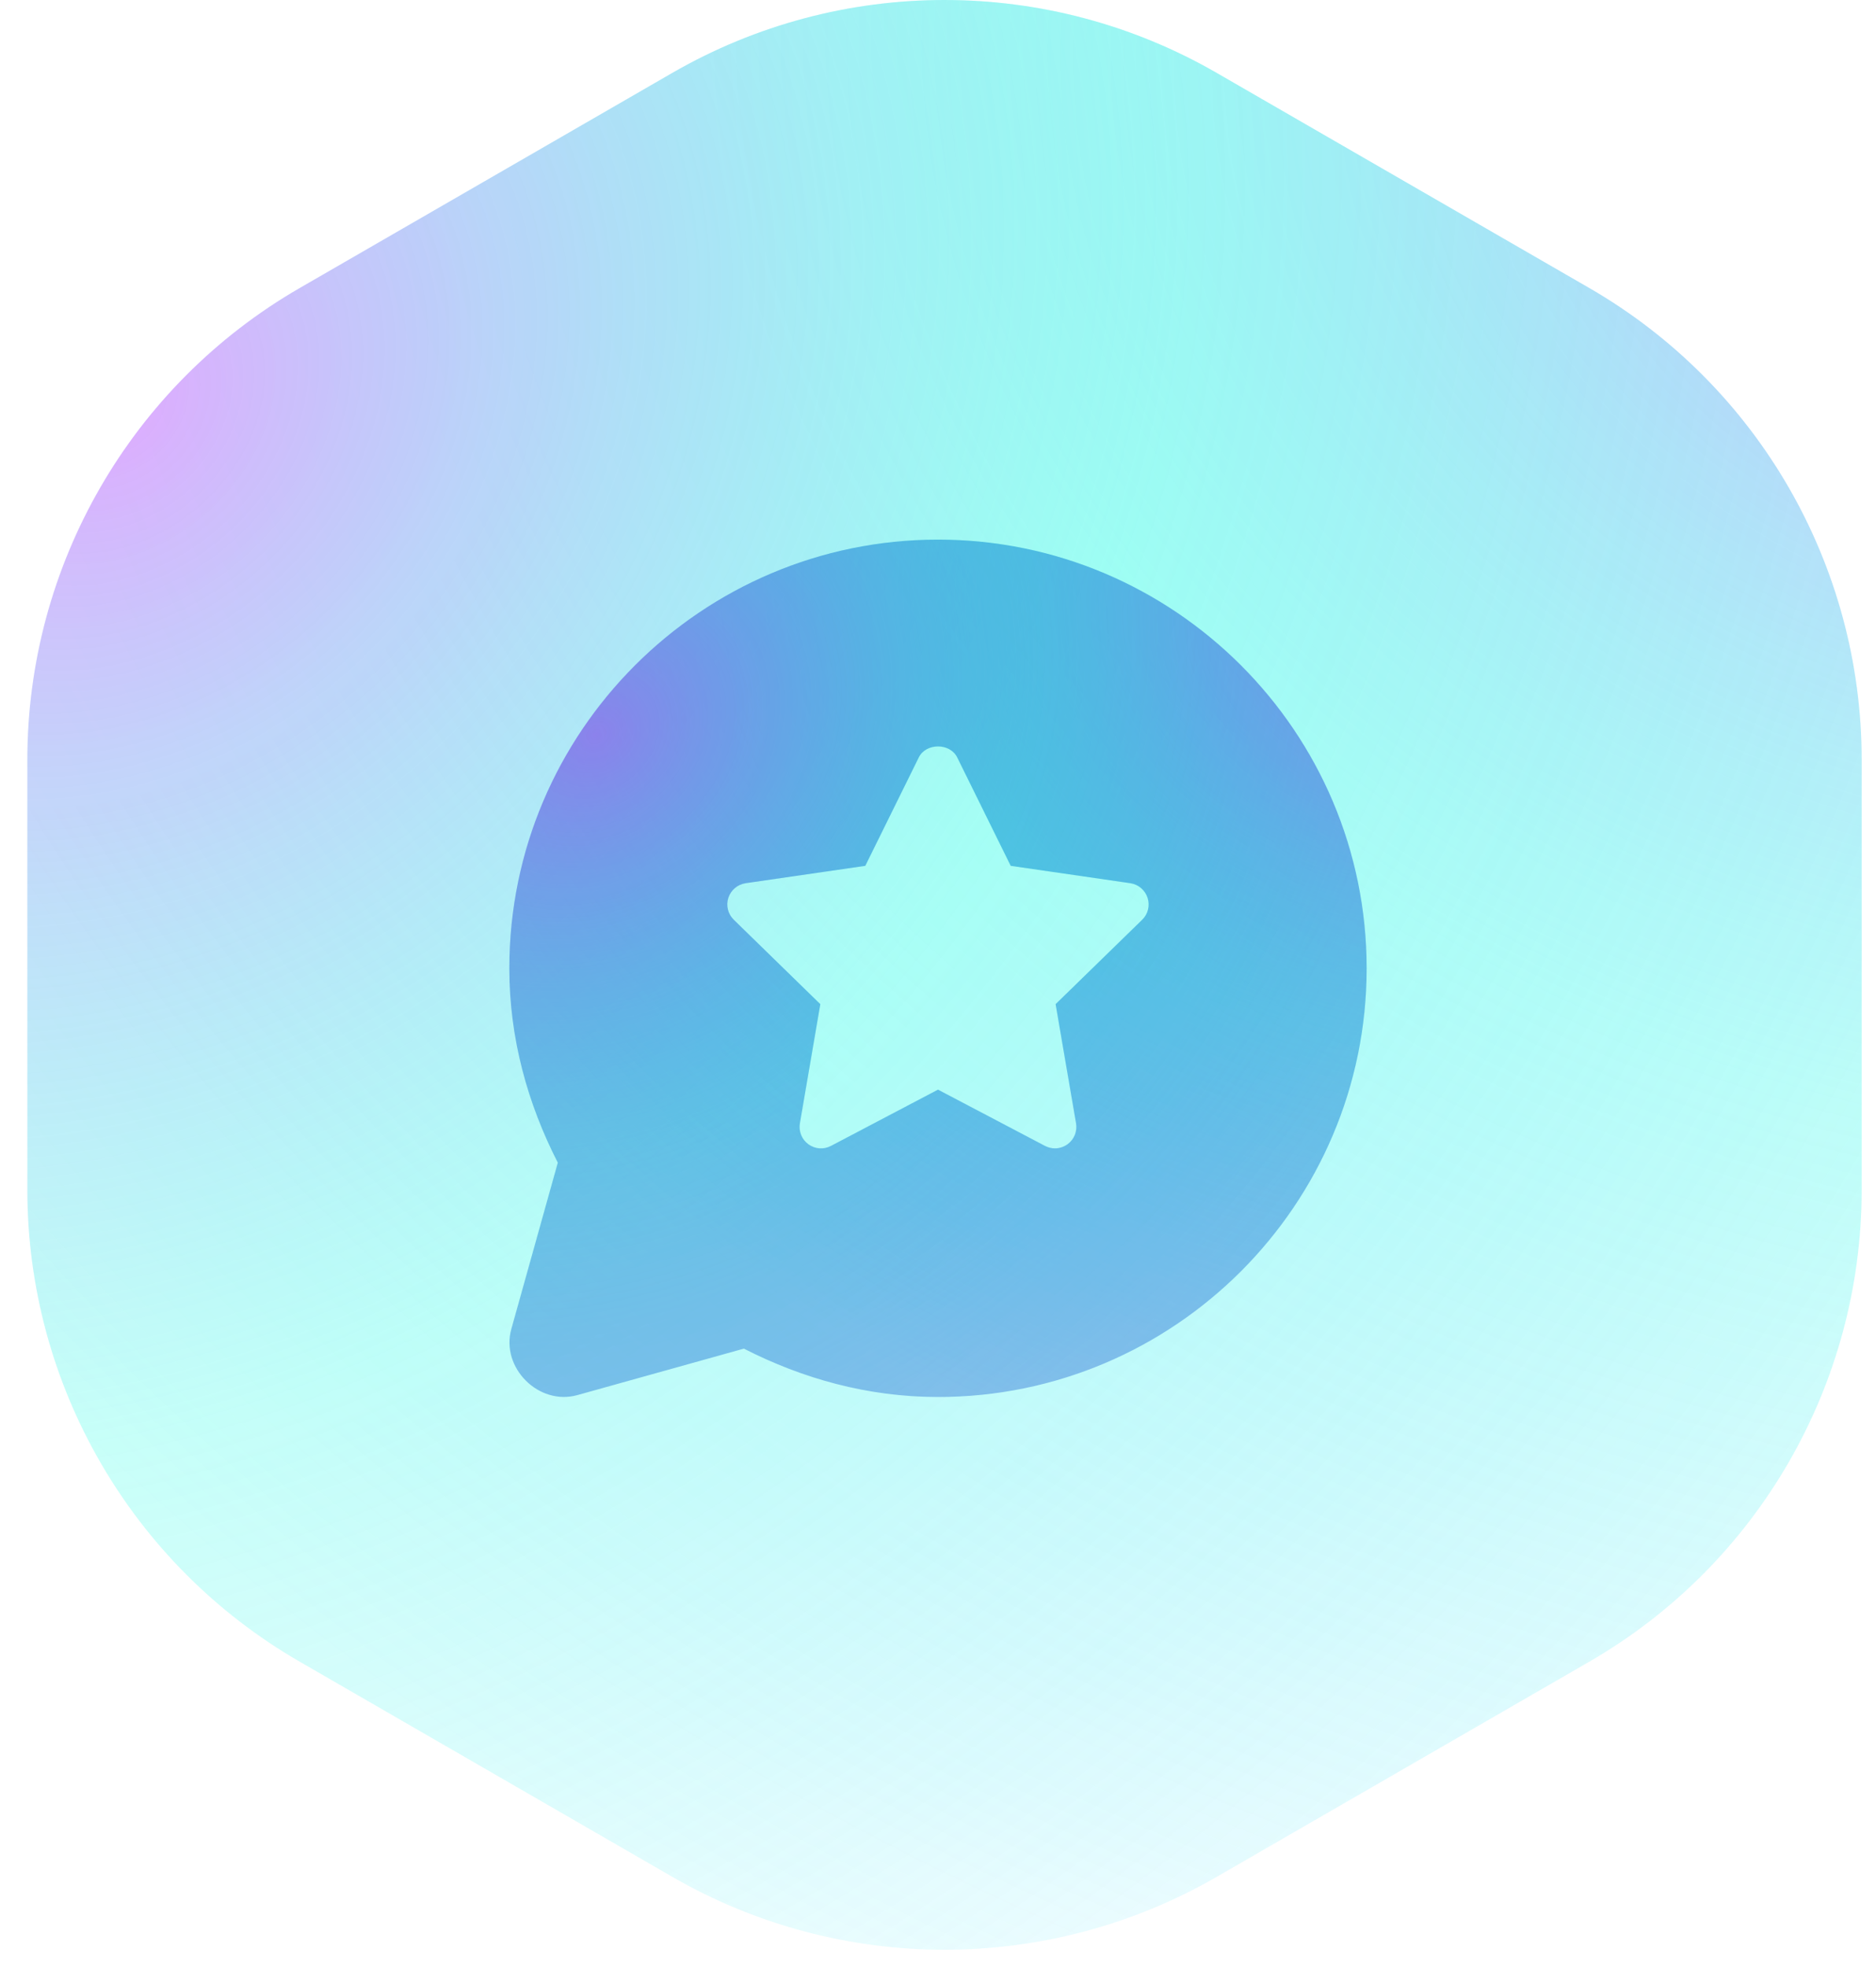
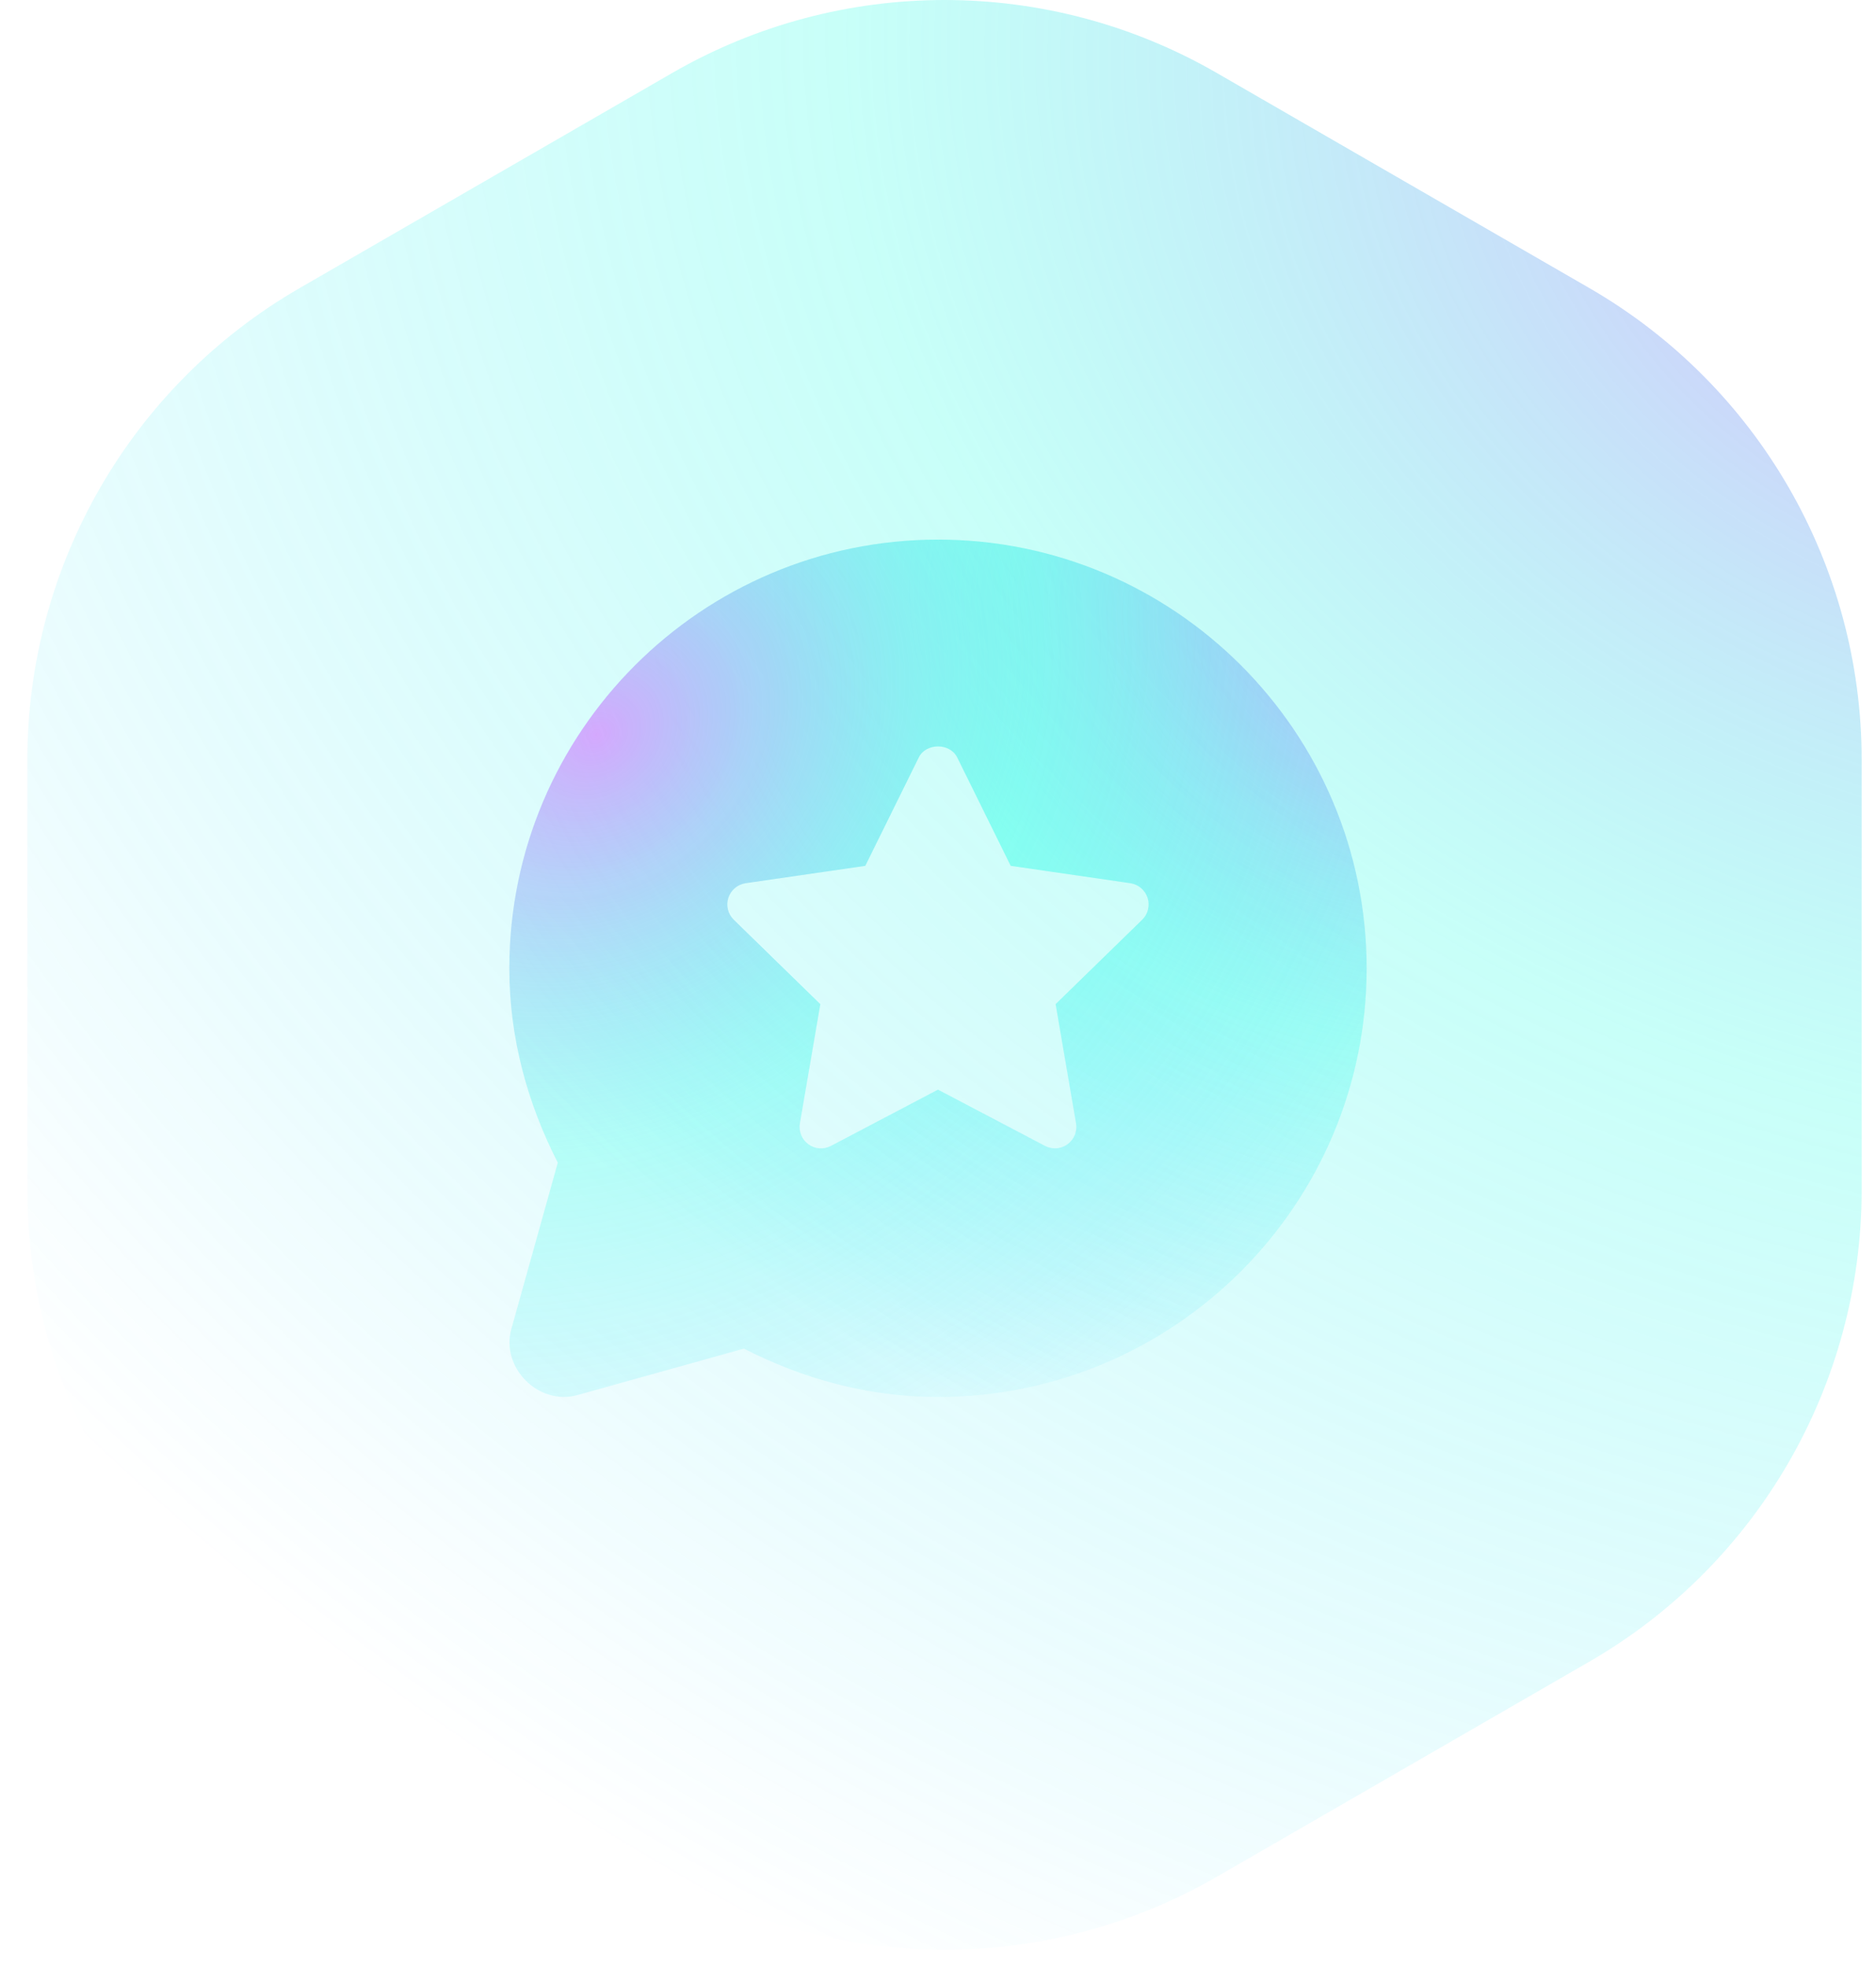
<svg xmlns="http://www.w3.org/2000/svg" width="62" height="65" viewBox="0 0 62 65" fill="none">
  <path d="M9.904 54.911C4.335 51.696 0.904 45.754 0.904 39.323L0.904 25.108C0.904 18.677 4.335 12.735 9.904 9.519L22.215 2.412C27.784 -0.804 34.646 -0.804 40.215 2.412L52.526 9.519C58.095 12.735 61.526 18.677 61.526 25.108V39.323C61.526 45.754 58.095 51.696 52.526 54.911L40.215 62.019C34.646 65.235 27.784 65.235 22.215 62.019L9.904 54.911Z" fill="url(#paint0_radial_3598_173)" />
-   <path d="M9.904 54.911C4.335 51.696 0.904 45.754 0.904 39.323L0.904 25.108C0.904 18.677 4.335 12.735 9.904 9.519L22.215 2.412C27.784 -0.804 34.646 -0.804 40.215 2.412L52.526 9.519C58.095 12.735 61.526 18.677 61.526 25.108V39.323C61.526 45.754 58.095 51.696 52.526 54.911L40.215 62.019C34.646 65.235 27.784 65.235 22.215 62.019L9.904 54.911Z" fill="url(#paint1_radial_3598_173)" />
  <path d="M31 17.832C23.188 17.832 16.833 24.187 16.833 31.999C16.833 34.319 17.444 36.487 18.435 38.421L16.899 43.919C16.542 45.196 17.805 46.459 19.082 46.102L24.585 44.566C26.516 45.555 28.682 46.165 31 46.165C38.811 46.165 45.166 39.81 45.166 31.999C45.166 24.187 38.811 17.832 31 17.832ZM31 24.666C31.258 24.666 31.516 24.787 31.635 25.029L33.403 28.612L37.355 29.186C37.622 29.225 37.843 29.413 37.927 29.669C38.01 29.925 37.942 30.207 37.748 30.394L34.887 33.183L35.562 37.12C35.608 37.386 35.5 37.653 35.282 37.812C35.157 37.902 35.012 37.948 34.865 37.948C34.752 37.948 34.638 37.92 34.534 37.866L31 36.008L27.463 37.867C27.225 37.994 26.937 37.973 26.716 37.813C26.499 37.655 26.39 37.386 26.436 37.12L27.111 33.183L24.251 30.394C24.058 30.206 23.988 29.925 24.071 29.669C24.156 29.412 24.377 29.225 24.644 29.186L28.597 28.612L30.365 25.029C30.484 24.787 30.742 24.666 31 24.666Z" fill="url(#paint2_radial_3598_173)" />
  <path d="M31 17.832C23.188 17.832 16.833 24.187 16.833 31.999C16.833 34.319 17.444 36.487 18.435 38.421L16.899 43.919C16.542 45.196 17.805 46.459 19.082 46.102L24.585 44.566C26.516 45.555 28.682 46.165 31 46.165C38.811 46.165 45.166 39.81 45.166 31.999C45.166 24.187 38.811 17.832 31 17.832ZM31 24.666C31.258 24.666 31.516 24.787 31.635 25.029L33.403 28.612L37.355 29.186C37.622 29.225 37.843 29.413 37.927 29.669C38.01 29.925 37.942 30.207 37.748 30.394L34.887 33.183L35.562 37.12C35.608 37.386 35.5 37.653 35.282 37.812C35.157 37.902 35.012 37.948 34.865 37.948C34.752 37.948 34.638 37.92 34.534 37.866L31 36.008L27.463 37.867C27.225 37.994 26.937 37.973 26.716 37.813C26.499 37.655 26.39 37.386 26.436 37.12L27.111 33.183L24.251 30.394C24.058 30.206 23.988 29.925 24.071 29.669C24.156 29.412 24.377 29.225 24.644 29.186L28.597 28.612L30.365 25.029C30.484 24.787 30.742 24.666 31 24.666Z" fill="url(#paint3_radial_3598_173)" />
-   <path d="M31 17.832C23.188 17.832 16.833 24.187 16.833 31.999C16.833 34.319 17.444 36.487 18.435 38.421L16.899 43.919C16.542 45.196 17.805 46.459 19.082 46.102L24.585 44.566C26.516 45.555 28.682 46.165 31 46.165C38.811 46.165 45.166 39.81 45.166 31.999C45.166 24.187 38.811 17.832 31 17.832ZM31 24.666C31.258 24.666 31.516 24.787 31.635 25.029L33.403 28.612L37.355 29.186C37.622 29.225 37.843 29.413 37.927 29.669C38.01 29.925 37.942 30.207 37.748 30.394L34.887 33.183L35.562 37.12C35.608 37.386 35.5 37.653 35.282 37.812C35.157 37.902 35.012 37.948 34.865 37.948C34.752 37.948 34.638 37.92 34.534 37.866L31 36.008L27.463 37.867C27.225 37.994 26.937 37.973 26.716 37.813C26.499 37.655 26.39 37.386 26.436 37.12L27.111 33.183L24.251 30.394C24.058 30.206 23.988 29.925 24.071 29.669C24.156 29.412 24.377 29.225 24.644 29.186L28.597 28.612L30.365 25.029C30.484 24.787 30.742 24.666 31 24.666Z" fill="#0037C6" fill-opacity="0.3" />
  <defs>
    <radialGradient id="paint0_radial_3598_173" cx="0" cy="0" r="1" gradientUnits="userSpaceOnUse" gradientTransform="translate(69.436 6.014) rotate(-163.69) scale(93.07 70.4)">
      <stop stop-color="#DD7DFF" stop-opacity="0.65" />
      <stop offset="0.457" stop-color="#2BFFE5" stop-opacity="0.26" />
      <stop offset="1" stop-color="#13D5FF" stop-opacity="0" />
    </radialGradient>
    <radialGradient id="paint1_radial_3598_173" cx="0" cy="0" r="1" gradientUnits="userSpaceOnUse" gradientTransform="translate(3.356 13.307) rotate(50.883) scale(69.481 84.484)">
      <stop stop-color="#DD7DFF" stop-opacity="0.65" />
      <stop offset="0.457" stop-color="#2BFFE5" stop-opacity="0.26" />
      <stop offset="1" stop-color="#13D5FF" stop-opacity="0" />
    </radialGradient>
    <radialGradient id="paint2_radial_3598_173" cx="0" cy="0" r="1" gradientUnits="userSpaceOnUse" gradientTransform="translate(46.47 21.393) rotate(-163.69) scale(37.671 28.495)">
      <stop stop-color="#DD7DFF" stop-opacity="0.65" />
      <stop offset="0.457" stop-color="#2BFFE5" stop-opacity="0.26" />
      <stop offset="1" stop-color="#13D5FF" stop-opacity="0" />
    </radialGradient>
    <radialGradient id="paint3_radial_3598_173" cx="0" cy="0" r="1" gradientUnits="userSpaceOnUse" gradientTransform="translate(19.723 24.345) rotate(50.883) scale(28.123 34.196)">
      <stop stop-color="#DD7DFF" stop-opacity="0.65" />
      <stop offset="0.457" stop-color="#2BFFE5" stop-opacity="0.26" />
      <stop offset="1" stop-color="#13D5FF" stop-opacity="0" />
    </radialGradient>
  </defs>
</svg>